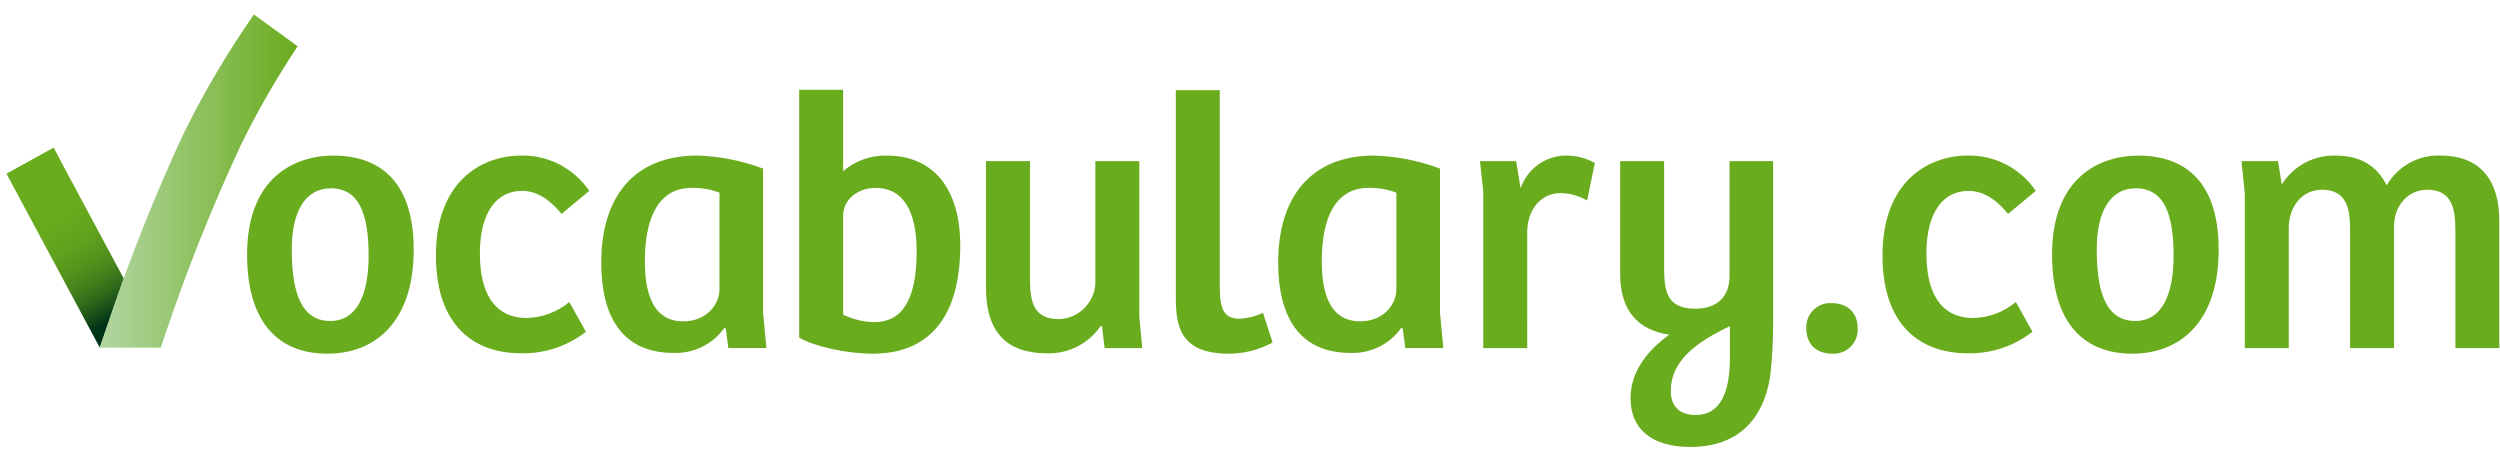
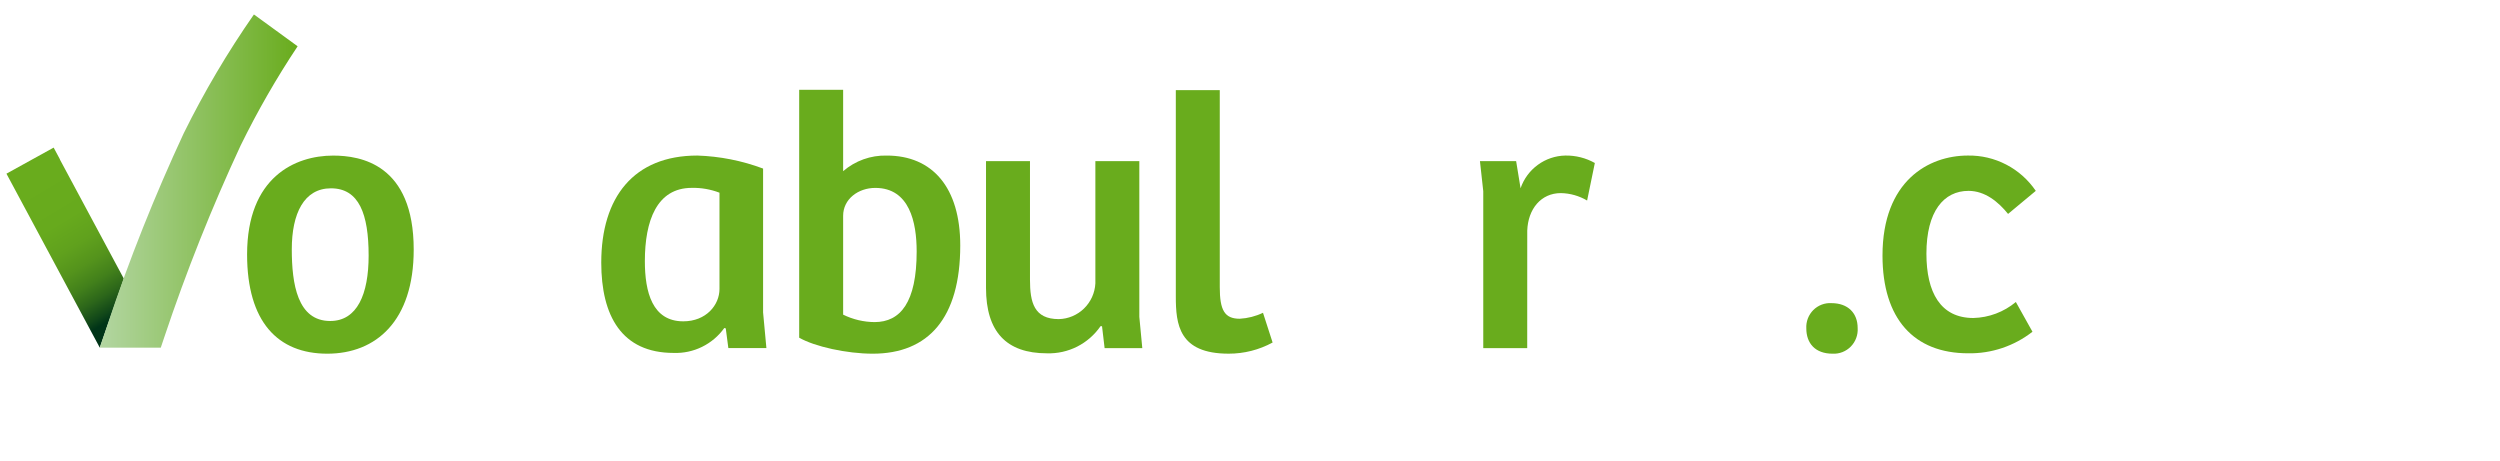
<svg xmlns="http://www.w3.org/2000/svg" width="141" height="26" viewBox="0 0 141 26" fill="none">
  <g clip-path="url(#clip0_35_1348)">
    <path d="M18.791 8.775C16.645 8.775 13.936 9.99 13.936 14.351C13.936 18.146 15.665 19.948 18.458 19.948C21.208 19.948 23.333 18.104 23.333 14.079C23.333 9.256 20.332 8.775 18.791 8.775ZM18.624 18.104C16.771 18.104 16.457 16.007 16.457 14.057C16.457 12.045 17.145 10.621 18.666 10.621C20.249 10.621 20.791 12.068 20.791 14.416C20.791 16.594 20.145 18.104 18.624 18.104Z" fill="#69AC1D" />
-     <path d="M32.108 17.033L33.046 18.71C32.01 19.519 30.731 19.948 29.42 19.926C26.357 19.926 24.586 17.977 24.586 14.413C24.586 10.199 27.19 8.773 29.399 8.773C30.152 8.76 30.897 8.934 31.566 9.282C32.235 9.63 32.808 10.139 33.233 10.765L31.67 12.065C31.129 11.394 30.379 10.765 29.441 10.765C28.045 10.765 27.065 11.918 27.065 14.308C27.065 16.488 27.858 17.935 29.712 17.935C30.588 17.913 31.432 17.596 32.108 17.033Z" fill="#69AC1D" />
    <path d="M43.038 17.62V9.507C41.849 9.062 40.596 8.814 39.329 8.773C35.745 8.773 33.911 11.121 33.911 14.81C33.911 17.808 35.058 19.905 37.995 19.905C38.549 19.925 39.099 19.807 39.597 19.562C40.095 19.317 40.526 18.953 40.85 18.5L40.933 18.521L41.079 19.632H43.225L43.038 17.62ZM40.579 16.299C40.579 17.2 39.829 18.123 38.537 18.123C36.787 18.123 36.37 16.466 36.37 14.727C36.37 12.462 37.037 10.596 39.016 10.596C39.55 10.584 40.08 10.677 40.579 10.868L40.579 16.299Z" fill="#69AC1D" />
    <path d="M50.012 8.774C49.112 8.752 48.236 9.065 47.553 9.654V5.063H45.074V19.046C45.948 19.549 47.762 19.948 49.22 19.948C52.366 19.948 54.158 17.935 54.158 13.847C54.158 10.578 52.595 8.774 50.012 8.774ZM49.324 18.166C48.71 18.161 48.105 18.018 47.553 17.746V12.17C47.553 11.227 48.407 10.598 49.366 10.598C51.303 10.598 51.7 12.548 51.7 14.183C51.7 17.055 50.783 18.166 49.324 18.166Z" fill="#69AC1D" />
    <path d="M64.258 9.088V17.872L64.425 19.633H62.3L62.154 18.396H62.071C61.734 18.884 61.282 19.28 60.754 19.548C60.226 19.815 59.64 19.945 59.05 19.927C56.757 19.927 55.611 18.71 55.611 16.237V9.088H58.091V15.776C58.091 17.055 58.32 17.998 59.717 17.998C60.249 17.986 60.758 17.772 61.14 17.398C61.523 17.025 61.751 16.52 61.779 15.985V9.088H64.258Z" fill="#69AC1D" />
    <path d="M68.795 5.084V16.195C68.795 17.494 69.065 17.977 69.921 17.977C70.376 17.952 70.822 17.838 71.233 17.641L71.775 19.318C71.014 19.733 70.161 19.949 69.295 19.947C66.483 19.947 66.316 18.291 66.316 16.718V5.084H68.795Z" fill="#69AC1D" />
-     <path d="M81.216 17.62V9.507C80.027 9.062 78.775 8.814 77.507 8.773C73.923 8.773 72.09 11.121 72.09 14.81C72.09 17.808 73.236 19.905 76.174 19.905C76.728 19.925 77.278 19.808 77.776 19.562C78.274 19.317 78.704 18.953 79.028 18.5L79.112 18.521L79.257 19.632H81.403L81.216 17.62ZM78.757 16.299C78.757 17.2 78.007 18.123 76.716 18.123C74.965 18.123 74.548 16.466 74.548 14.727C74.548 12.462 75.215 10.596 77.195 10.596C77.728 10.584 78.258 10.677 78.757 10.868L78.757 16.299Z" fill="#69AC1D" />
    <path d="M86.135 19.633H83.656V10.786L83.469 9.087H85.51L85.76 10.618C85.942 10.088 86.282 9.626 86.733 9.297C87.184 8.967 87.725 8.784 88.282 8.773C88.865 8.762 89.44 8.907 89.949 9.193L89.513 11.31C89.064 11.045 88.554 10.901 88.034 10.891C86.907 10.891 86.18 11.792 86.137 13.008L86.135 19.633Z" fill="#69AC1D" />
-     <path d="M97.546 9.087V15.565C97.546 16.76 96.817 17.41 95.629 17.41C93.983 17.41 93.857 16.404 93.857 15.041V9.087H91.378V15.481C91.378 17.577 92.441 18.625 94.15 18.877C93.004 19.695 91.962 20.89 91.962 22.461C91.962 24.139 93.088 25.208 95.338 25.208C97.942 25.208 99.444 23.741 99.838 21.225C99.948 20.258 100.003 19.285 100.004 18.311V9.087H97.546ZM97.566 20.154C97.566 22.041 97.088 23.404 95.629 23.404C94.691 23.404 94.233 22.88 94.233 22.062C94.233 20.301 95.733 19.274 97.566 18.393V20.154Z" fill="#69AC1D" />
    <path d="M103.293 17.097C104.231 17.097 104.772 17.663 104.772 18.501C104.785 18.693 104.757 18.885 104.69 19.064C104.624 19.244 104.52 19.408 104.386 19.545C104.253 19.681 104.091 19.788 103.914 19.858C103.736 19.927 103.545 19.958 103.355 19.948C102.376 19.948 101.876 19.361 101.876 18.522C101.865 18.332 101.895 18.142 101.962 17.964C102.03 17.786 102.134 17.625 102.267 17.49C102.401 17.356 102.562 17.251 102.738 17.183C102.915 17.115 103.104 17.086 103.293 17.096" fill="#69AC1D" />
    <path d="M113.694 17.033L114.631 18.71C113.596 19.519 112.317 19.948 111.006 19.926C107.943 19.926 106.173 17.977 106.173 14.413C106.173 10.199 108.778 8.773 110.987 8.773C111.739 8.76 112.483 8.935 113.152 9.283C113.821 9.63 114.393 10.14 114.818 10.765L113.255 12.065C112.713 11.394 111.963 10.765 111.025 10.765C109.629 10.765 108.65 11.918 108.65 14.308C108.65 16.488 109.442 17.935 111.296 17.935C112.173 17.914 113.018 17.596 113.694 17.033" fill="#69AC1D" />
-     <path d="M120.591 8.775C118.445 8.775 115.736 9.99 115.736 14.351C115.736 18.146 117.466 19.948 120.258 19.948C123.008 19.948 125.133 18.104 125.133 14.079C125.133 9.256 122.133 8.775 120.591 8.775ZM120.424 18.104C118.571 18.104 118.257 16.007 118.257 14.057C118.257 12.045 118.945 10.621 120.466 10.621C122.05 10.621 122.591 12.068 122.591 14.416C122.591 16.594 121.945 18.104 120.424 18.104Z" fill="#69AC1D" />
-     <path d="M126.607 19.633V10.912L126.42 9.088H128.482L128.691 10.409C129.01 9.895 129.456 9.475 129.986 9.188C130.516 8.901 131.111 8.758 131.712 8.774C133.025 8.774 134.025 9.277 134.609 10.451C134.917 9.92 135.363 9.484 135.899 9.188C136.435 8.893 137.04 8.75 137.651 8.774C139.755 8.774 140.963 10.01 140.963 12.484V19.633H138.484V12.987C138.484 11.751 138.276 10.702 136.901 10.702C135.754 10.702 135.025 11.666 135.025 12.757V19.633H132.545V12.987C132.545 11.854 132.4 10.702 130.962 10.702C129.795 10.702 129.087 11.708 129.087 12.841V19.633H126.607Z" fill="#69AC1D" />
    <path d="M3.378 8.996L3.384 8.993L3.026 8.325L0.363 9.795L5.627 19.606L6.984 15.717L3.378 8.996Z" fill="url(#paint0_linear_35_1348)" />
    <path d="M14.321 0.816C12.835 2.948 11.511 5.189 10.36 7.521C8.728 11.029 7.294 14.627 6.067 18.299L5.627 19.607H9.068L9.275 18.991C10.503 15.32 11.936 11.722 13.568 8.214C14.517 6.277 15.592 4.405 16.786 2.61L14.321 0.816H14.321Z" fill="url(#paint1_linear_35_1348)" />
  </g>
  <defs>
    <linearGradient id="paint0_linear_35_1348" x1="2.071" y1="10.238" x2="6.608" y2="17.814" gradientUnits="userSpaceOnUse">
      <stop stop-color="#69AC1D" />
      <stop offset="0.302" stop-color="#67AA1D" />
      <stop offset="0.475" stop-color="#60A11D" />
      <stop offset="0.614" stop-color="#54931C" />
      <stop offset="0.737" stop-color="#42801B" />
      <stop offset="0.847" stop-color="#2C661A" />
      <stop offset="0.949" stop-color="#114719" />
      <stop offset="1" stop-color="#003418" />
    </linearGradient>
    <linearGradient id="paint1_linear_35_1348" x1="5.622" y1="10.195" x2="16.782" y2="10.195" gradientUnits="userSpaceOnUse">
      <stop stop-color="#B3D6A2" />
      <stop offset="1" stop-color="#69AC1D" />
    </linearGradient>
    <clipPath id="clip0_35_1348">
      <rect width="140.599" height="24.401" fill="white" transform="translate(0.362 0.813)" />
    </clipPath>
  </defs>
</svg>